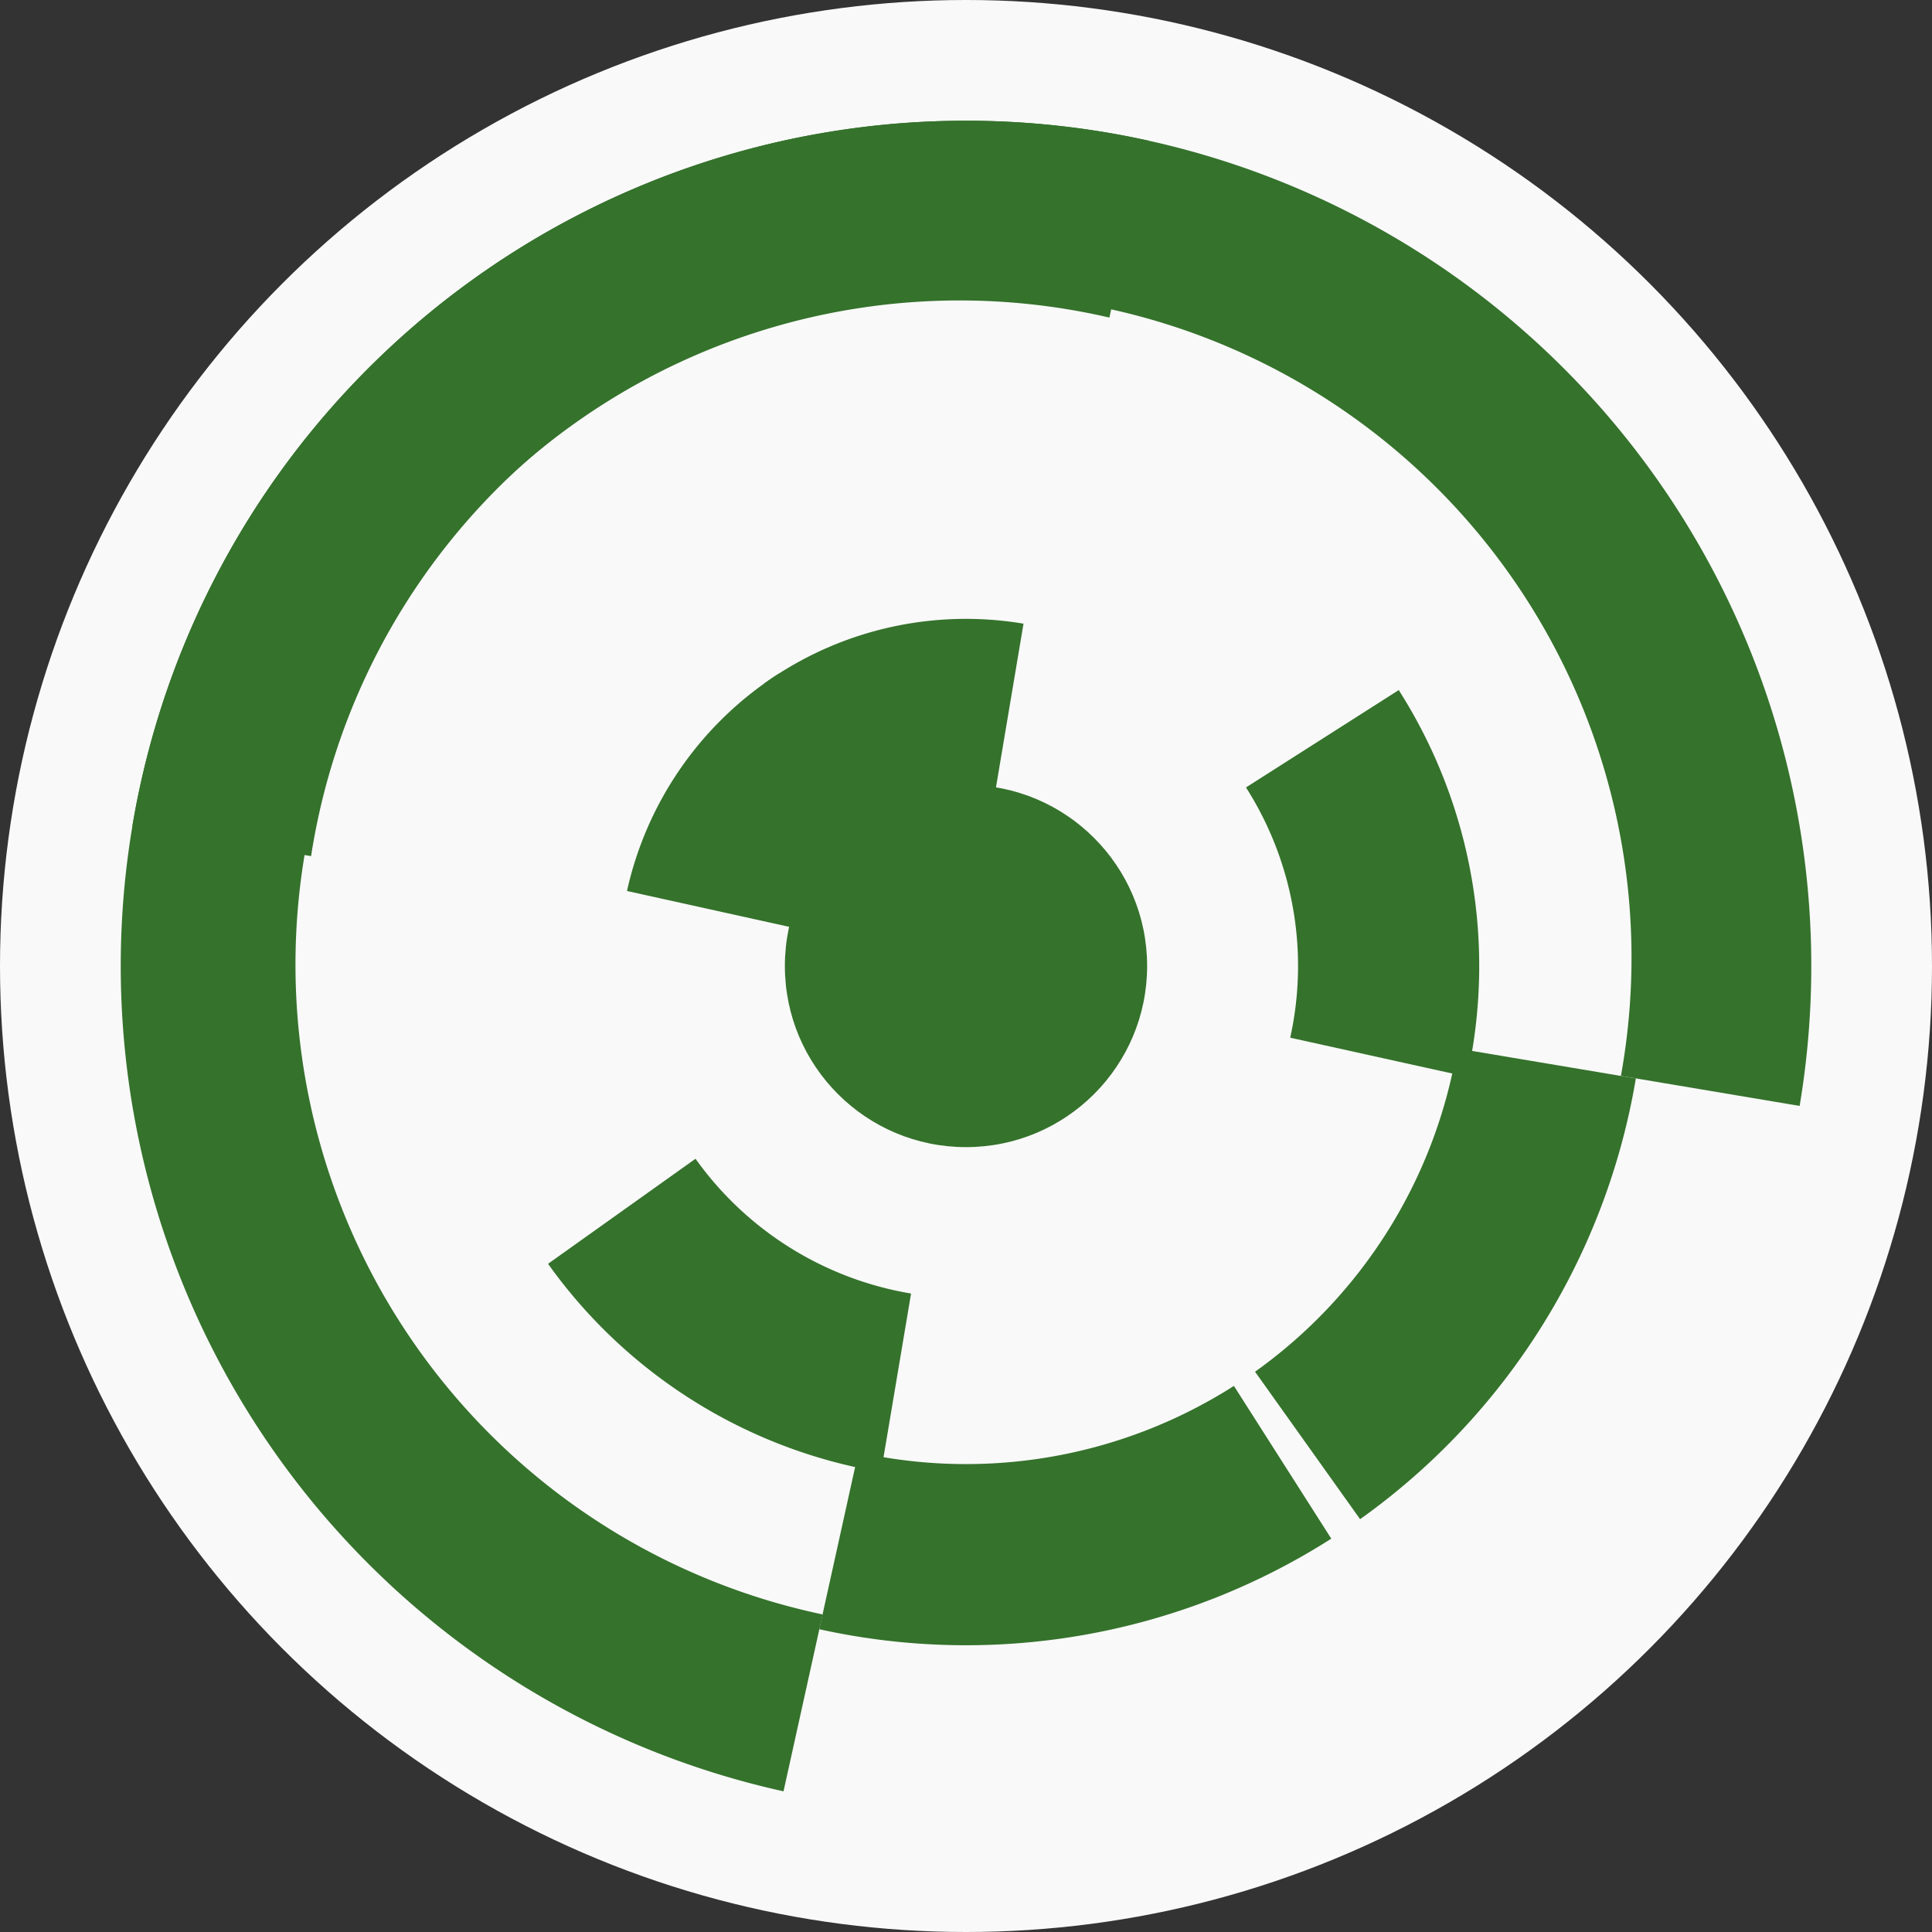
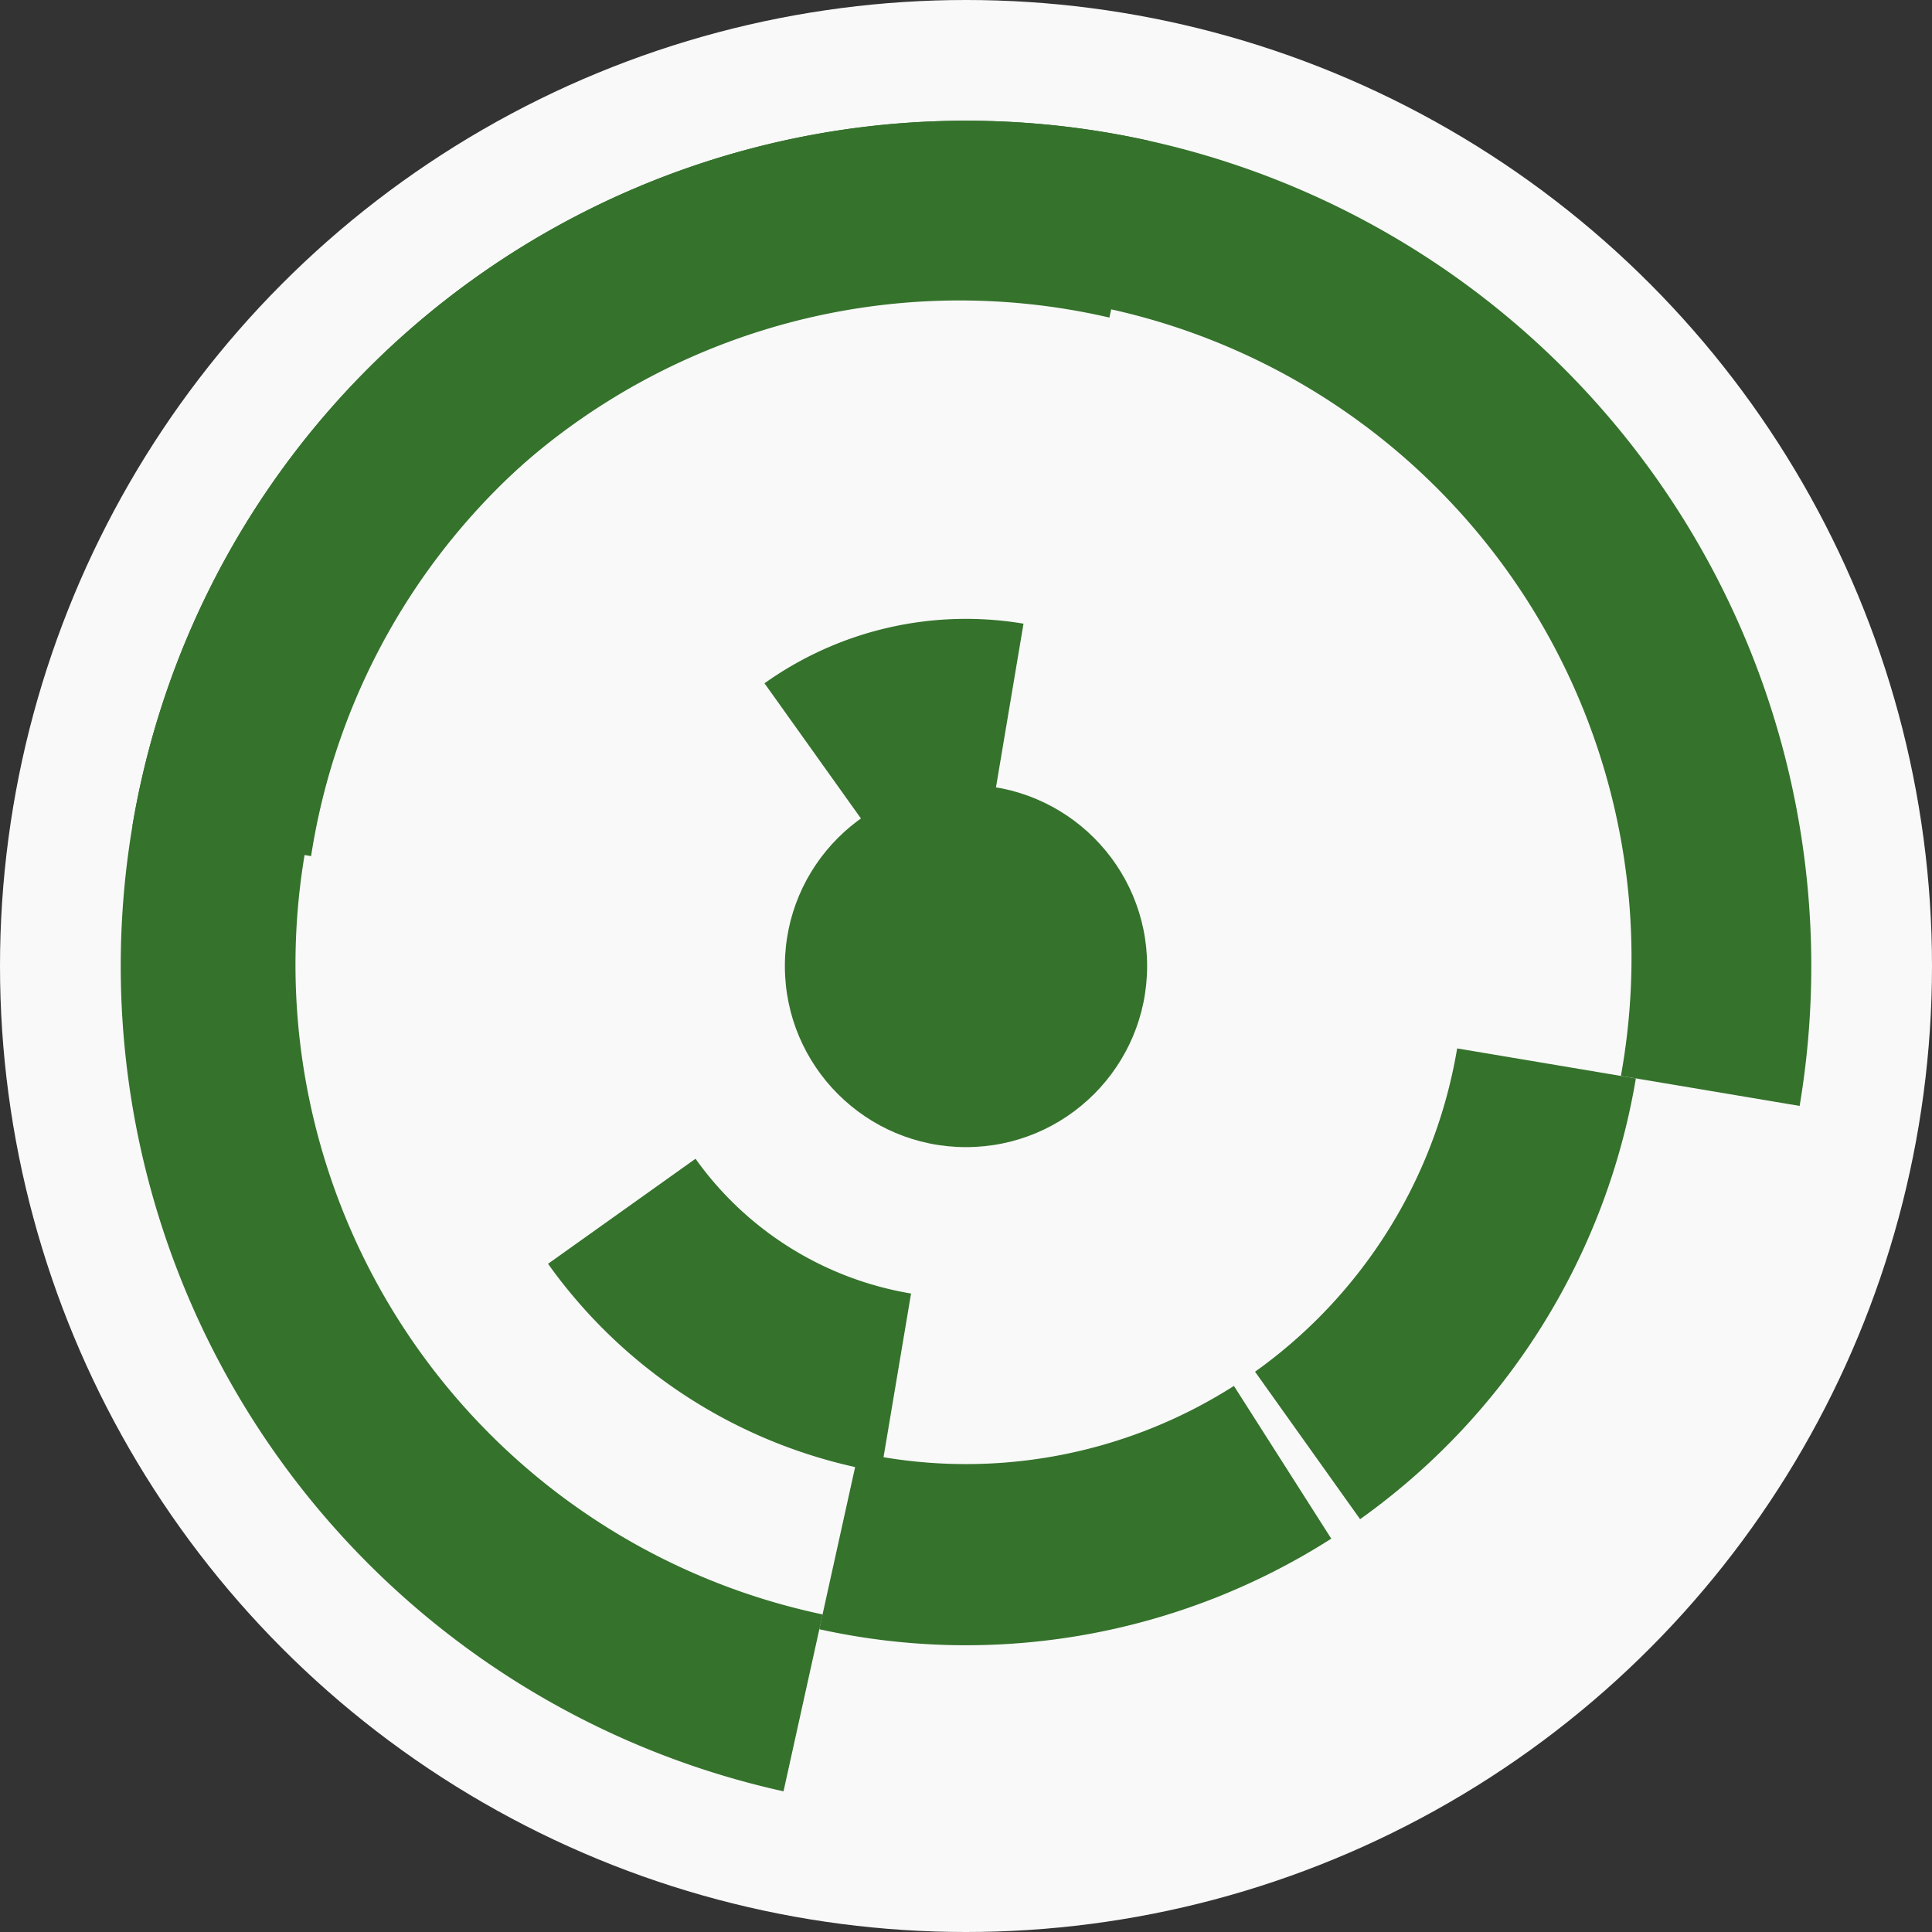
<svg xmlns="http://www.w3.org/2000/svg" width="128" height="128" viewbox="0 0 128 128">
  <rect width="100%" height="100%" fill="#333333" stroke="none" />
  <circle cx="64" cy="64" fill="#f9f9f9" r="64" />
  <path d="M 50.65 45.27 A 23 23 0 0 1 67.81 41.32 L 65.82 53.15 A 11 11 0 0 0 57.62 55.04 Z" fill="#35722c" />
-   <path d="M 41.54 59.03 A 23 23 0 0 1 51.63 44.61 L 58.08 54.73 A 11 11 0 0 0 53.26 61.62 Z" fill="#35722c" />
  <path d="M 58.37 97.53 A 34 34 0 0 1 36.31 83.73 L 46.08 76.77 A 22 22 0 0 0 60.36 85.7 Z" fill="#35722c" />
-   <path d="M 92.67 45.72 A 34 34 0 0 1 97.2 71.34 L 85.48 68.75 A 22 22 0 0 0 82.55 52.17 Z" fill="#35722c" />
  <path d="M 108.38 71.45 A 45 45 0 0 1 90.11 100.65 L 83.15 90.88 A 33 33 0 0 0 96.54 69.46 Z" fill="#35722c" />
  <path d="M 88.2 101.94 A 45 45 0 0 1 54.28 107.94 L 56.87 96.22 A 33 33 0 0 0 81.75 91.82 Z" fill="#35722c" />
  <path d="M 8.77 54.73 A 56 56 0 1 1 119.23 73.27 L 107.39 71.28 A 44 44 0 1 0 20.61 56.72 Z" fill="#35722c" />
  <path d="M 51.91 118.68 A 56 56 0 1 1 76.09 9.32 L 73.5 21.04 A 44 44 0 1 0 54.5 106.96 Z" fill="#35722c" />
  <circle cx="64" cy="64" fill="#35722c" r="12" />
</svg>